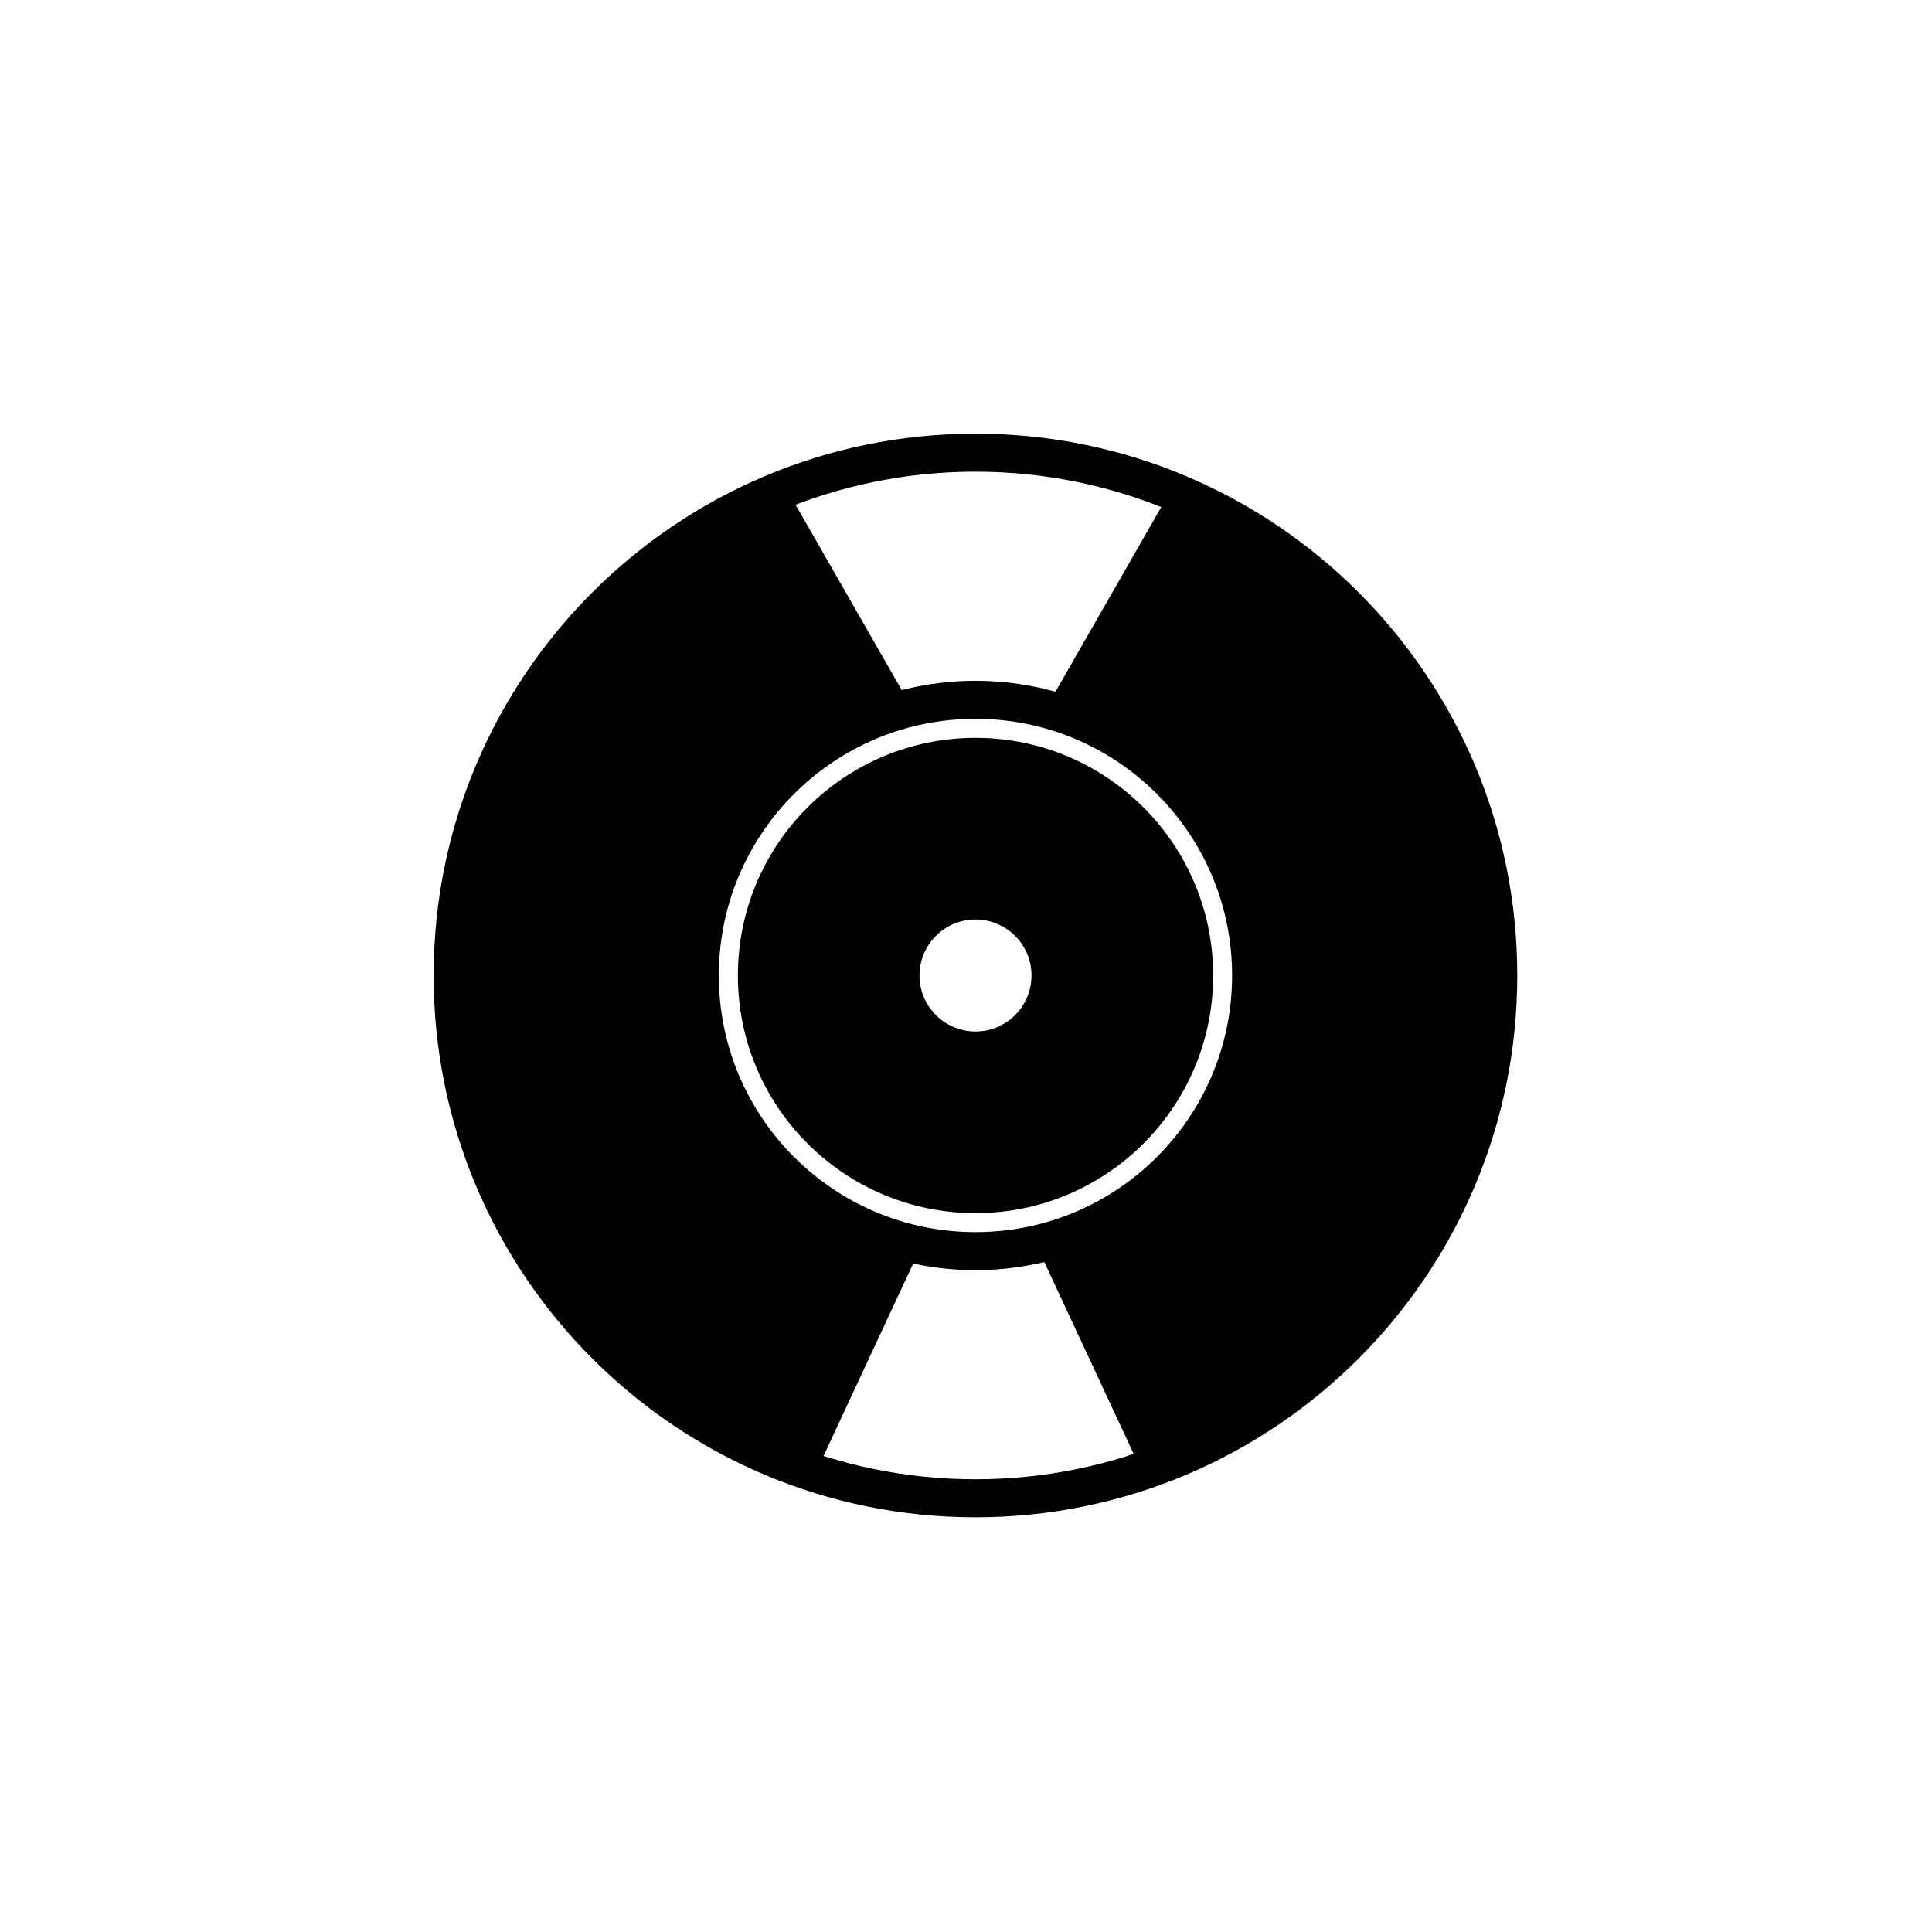
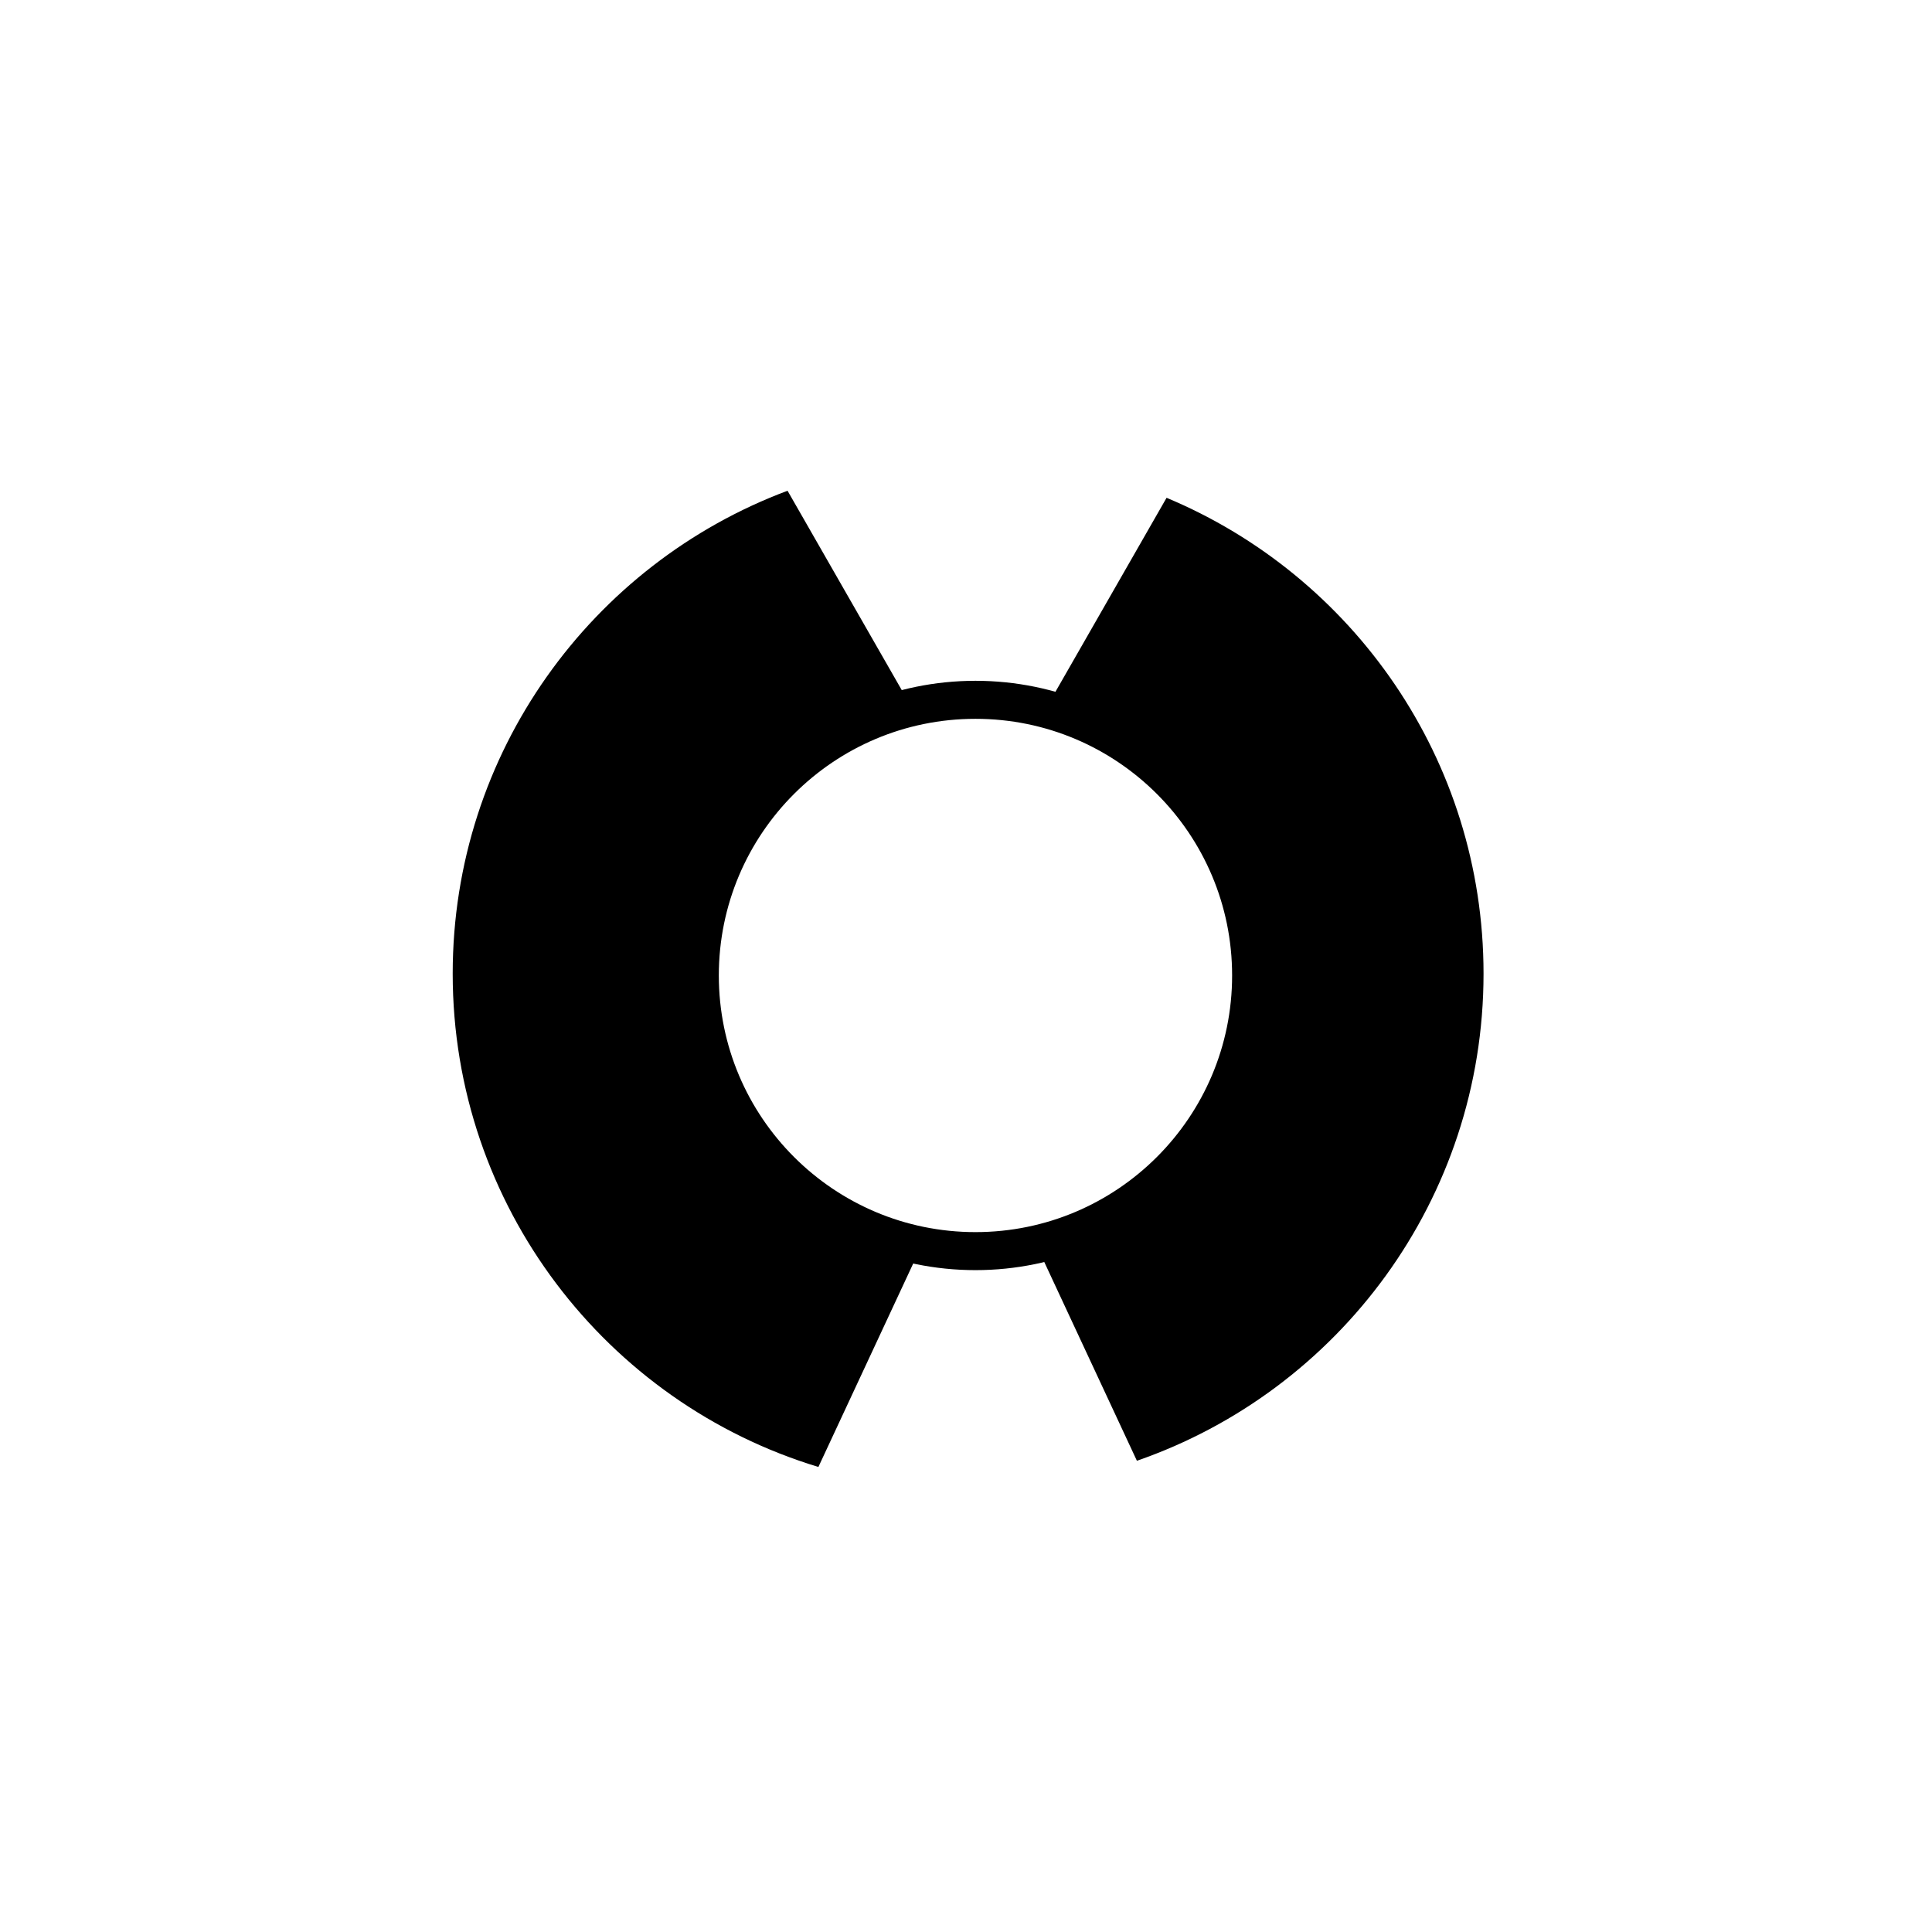
<svg xmlns="http://www.w3.org/2000/svg" width="800px" height="800px" version="1.1" viewBox="144 144 512 512">
-   <path d="m445.29 531.12c53.473-18.523 91.863-69.328 91.863-129.1 0-56.797-34.668-105.5-84-126.1l-32.262 56.324c30.23 8.793 52.328 36.703 52.328 69.773 0 34.117-23.512 62.738-55.215 70.551zm-84.406 1.641c-56.086-17-96.914-69.102-96.914-130.74 0-58.602 36.906-108.58 88.738-127.97l32.609 56.922c-32.809 7.004-57.41 36.156-57.41 71.051 0 35.992 26.168 65.871 60.516 71.648z" fill-rule="evenodd" />
+   <path d="m445.29 531.12c53.473-18.523 91.863-69.328 91.863-129.1 0-56.797-34.668-105.5-84-126.1l-32.262 56.324c30.23 8.793 52.328 36.703 52.328 69.773 0 34.117-23.512 62.738-55.215 70.551zm-84.406 1.641c-56.086-17-96.914-69.102-96.914-130.74 0-58.602 36.906-108.58 88.738-127.97l32.609 56.922c-32.809 7.004-57.41 36.156-57.41 71.051 0 35.992 26.168 65.871 60.516 71.648" fill-rule="evenodd" />
  <path transform="matrix(5.038 0 0 5.038 148.09 148.09)" d="m65 50.5c0 8.008-6.492 14.5-14.5 14.5-8.008 0-14.5-6.492-14.5-14.5 0-8.008 6.492-14.5 14.5-14.5 8.008 0 14.5 6.492 14.5 14.5" fill="none" stroke="#000000" stroke-width="2" />
-   <path transform="matrix(5.038 0 0 5.038 148.09 148.09)" d="m78 50.5c0 15.188-12.312 27.501-27.501 27.501-15.187 0-27.5-12.312-27.5-27.501 0-15.187 12.312-27.5 27.5-27.5 15.188 0 27.501 12.312 27.501 27.5" fill="none" stroke="#000000" stroke-width="2" />
-   <path d="m402.52 465.49c34.781 0 62.977-28.195 62.977-62.977 0-34.777-28.195-62.973-62.977-62.973-34.777 0-62.973 28.195-62.973 62.973 0 34.781 28.195 62.977 62.973 62.977zm0-48.137c8.199 0 14.84-6.641 14.84-14.84 0-8.195-6.641-14.836-14.84-14.836-8.195 0-14.836 6.641-14.836 14.836 0 8.199 6.641 14.84 14.836 14.84z" fill-rule="evenodd" />
</svg>